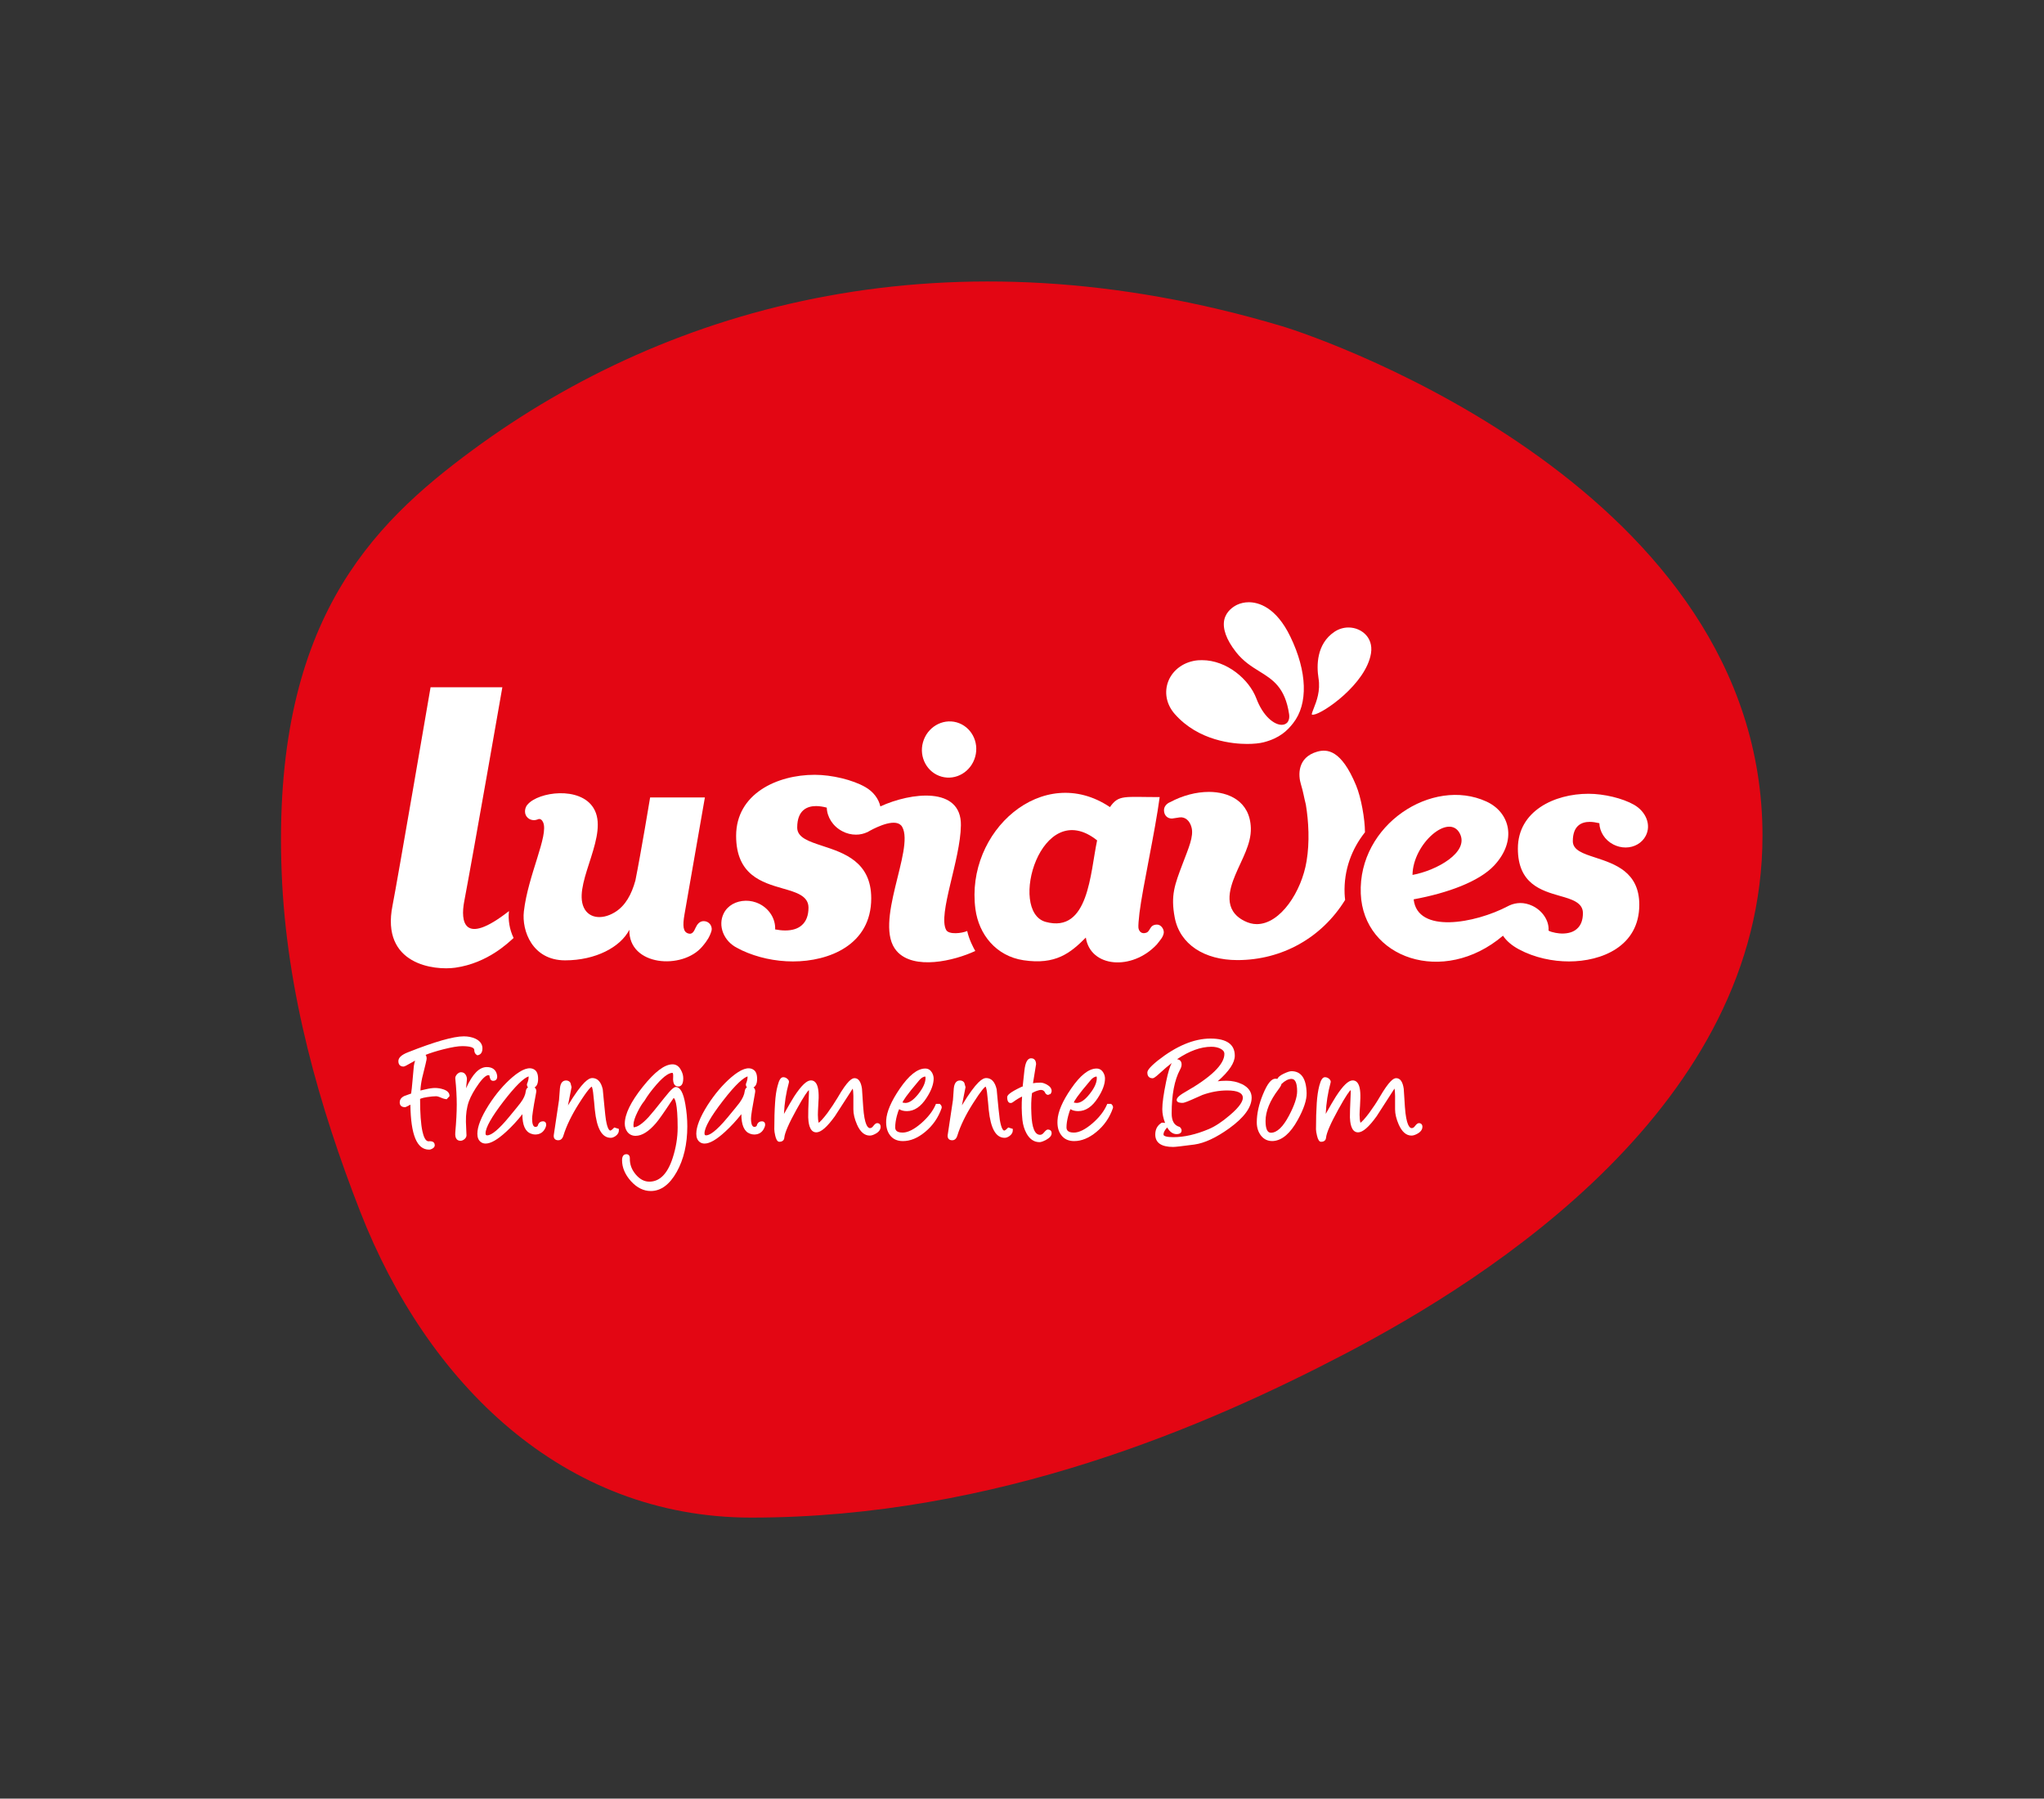
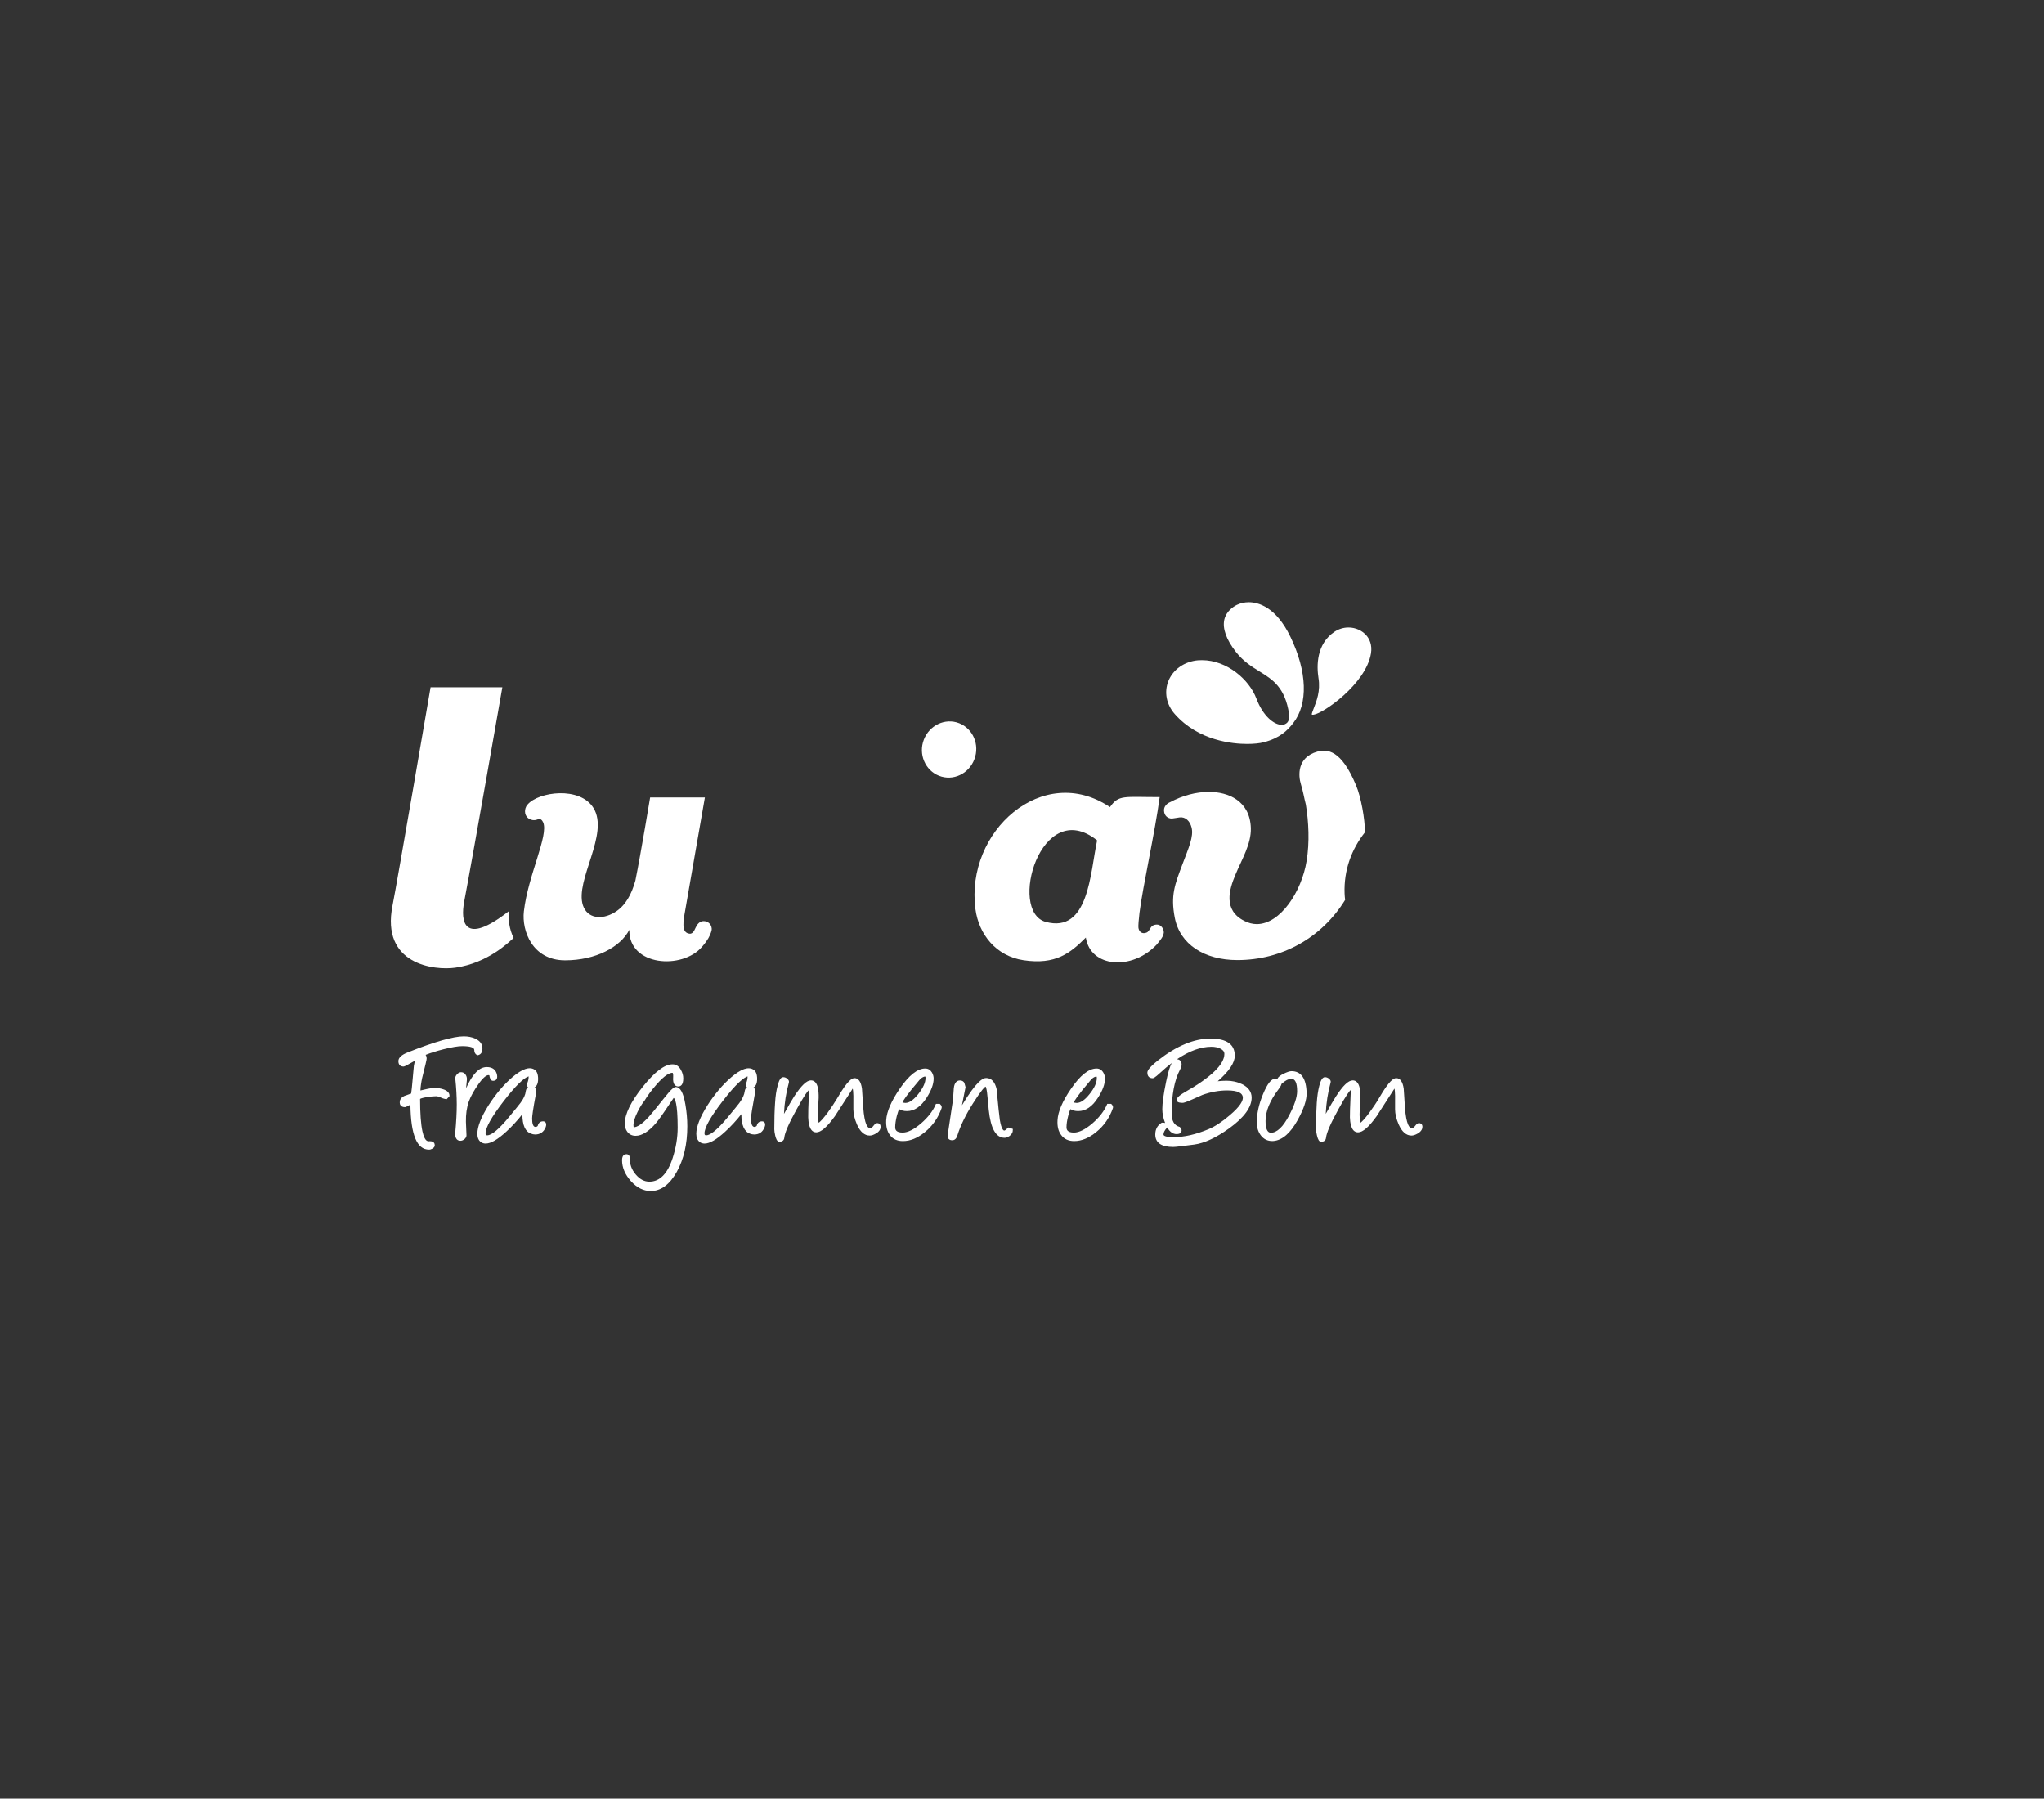
<svg xmlns="http://www.w3.org/2000/svg" xmlns:ns1="http://sodipodi.sourceforge.net/DTD/sodipodi-0.dtd" xmlns:ns2="http://www.inkscape.org/namespaces/inkscape" version="1.1" id="svg2" width="367.573" height="323.4" viewBox="0 0 367.573 323.4" ns1:docname="logo Lusiaves.ai">
  <rect x="0" y="0" width="367.573" height="323.4" fill="#333333" stroke="none" />
  <defs id="defs6">
    <clipPath clipPathUnits="userSpaceOnUse" id="clipPath16">
      <path d="M 0,242.55 H 275.68 V 0 H 0 Z" id="path14" />
    </clipPath>
  </defs>
  <ns1:namedview id="namedview4" pagecolor="#ffffff" bordercolor="#000000" borderopacity="0.25" ns2:showpageshadow="2" ns2:pageopacity="0.0" ns2:pagecheckerboard="0" ns2:deskcolor="#d1d1d1" />
  <g id="g8" ns2:groupmode="layer" ns2:label="logo Lusiaves" transform="matrix(1.333,0,0,-1.333,0,323.4)">
    <g id="g10">
      <g id="g12" clip-path="url(#clipPath16)">
        <g id="g18" transform="translate(172.859,198.639)">
-           <path d="m 0,0 c -44.722,13.313 -82.23,3.054 -109.105,-16.736 -13.777,-10.152 -27.088,-23.441 -25.754,-57.044 0.639,-16.123 5.132,-31.666 10.58,-45.645 9.011,-23.104 27.31,-41.306 52.77,-41.306 33.149,0 61.619,12.45 80.009,22.041 19.925,10.389 56.412,33.678 56.412,69.956 C 64.912,-22.391 6.34,-1.885 0,0" style="fill:#e30613;fill-opacity:1;fill-rule:nonzero;stroke:none" id="path20" />
-         </g>
+           </g>
        <g id="g22" transform="translate(59.79,95.68)">
          <path d="m 0,0 c -0.354,0.118 -0.727,0.179 -1.109,0.179 -0.342,0 -0.784,-0.065 -1.319,-0.193 -0.315,-0.084 -0.516,-0.127 -0.645,-0.15 0.02,0.494 0.098,1.062 0.232,1.688 L -2.8,1.691 c 0.072,0.298 0.21,0.869 0.421,1.71 0.129,0.54 0.147,0.677 0.147,0.74 0,0.235 -0.061,0.395 -0.144,0.501 0.634,0.256 1.448,0.512 2.421,0.76 1.116,0.279 1.961,0.42 2.512,0.42 1.053,0 1.633,-0.178 1.633,-0.507 0,-0.328 0.124,-0.565 0.37,-0.7 l 0.049,-0.027 0.055,0.01 c 0.288,0.052 0.63,0.257 0.63,0.924 0,0.396 -0.168,0.947 -0.973,1.317 C 3.866,7.041 3.346,7.143 2.775,7.143 1.382,7.143 -1.158,6.417 -4.775,4.984 -5.63,4.647 -6.046,4.258 -6.046,3.797 c 0,-0.471 0.25,-0.73 0.703,-0.73 l 0.038,0.006 c 0.136,0.032 0.326,0.122 0.561,0.266 l 0.951,0.529 C -3.854,3.668 -3.909,3.438 -3.956,3.173 -3.959,3.146 -3.973,3 -3.996,2.737 c -0.03,-0.341 -0.078,-0.89 -0.15,-1.648 -0.055,-0.685 -0.115,-1.23 -0.182,-1.665 -0.115,-0.04 -0.229,-0.08 -0.343,-0.12 -0.178,-0.062 -0.355,-0.122 -0.546,-0.194 -0.537,-0.244 -0.65,-0.609 -0.65,-0.877 0,-0.24 0.093,-0.644 0.715,-0.644 0.039,0 0.117,0 0.727,0.339 0.053,-4.08 0.877,-6.065 2.515,-6.065 0.148,0 0.301,0.046 0.453,0.136 0.263,0.148 0.318,0.326 0.318,0.447 0,0.205 -0.082,0.549 -0.632,0.549 l -0.155,-0.002 c -0.464,-0.076 -0.736,0.694 -0.877,1.343 -0.208,0.959 -0.314,2.427 -0.315,4.357 0.041,0.035 0.214,0.132 0.921,0.252 0.514,0.08 0.948,0.119 1.256,0.119 0.121,0 0.289,-0.043 0.469,-0.119 0.307,-0.146 0.597,-0.241 0.862,-0.275 l 0.079,-0.01 0.38,0.408 V -0.87 C 0.849,-0.476 0.563,-0.182 0,0" style="fill:#ffffff;fill-opacity:1;fill-rule:nonzero;stroke:none" id="path24" />
        </g>
        <g id="g26" transform="translate(64.622,96.484)">
          <path d="m 0,0 c 0.666,0.912 1.061,1.103 1.275,1.103 0.112,0 0.128,-0.04 0.137,-0.087 L 1.431,0.87 C 1.469,0.739 1.499,0.64 1.538,0.554 1.613,0.416 1.746,0.338 1.903,0.338 c 0.186,0 0.329,0.058 0.426,0.17 0.114,0.134 0.15,0.328 0.106,0.6 C 2.301,1.82 1.822,2.195 1.05,2.195 c -1.019,0 -1.937,-0.937 -2.796,-2.862 0.021,0.324 0.056,0.689 0.107,1.113 0.028,0.19 -0.007,0.395 -0.098,0.594 C -1.875,1.345 -2.105,1.5 -2.422,1.5 -2.61,1.5 -2.79,1.408 -2.976,1.215 -3.149,1.01 -3.223,0.821 -3.2,0.64 c 0.131,-1.261 0.197,-2.439 0.197,-3.497 0,-1.039 -0.066,-2.301 -0.198,-3.758 -0.035,-0.444 0.032,-0.748 0.204,-0.936 0.12,-0.13 0.287,-0.196 0.495,-0.196 0.187,0 0.362,0.071 0.538,0.216 0.182,0.158 0.274,0.333 0.274,0.526 -0.056,1.213 -0.076,1.782 -0.076,1.819 -0.02,1.008 0.11,1.922 0.386,2.718 C -1.11,-1.725 -0.646,-0.895 0,0" style="fill:#ffffff;fill-opacity:1;fill-rule:nonzero;stroke:none" id="path28" />
        </g>
        <g id="g30" transform="translate(71.233,95.949)">
          <path d="m 0,0 c -0.166,-0.105 -0.272,-0.289 -0.305,-0.542 -0.049,-0.471 -0.283,-0.989 -0.703,-1.549 -0.085,-0.136 -0.729,-0.916 -1.56,-1.924 -1.353,-1.636 -2.341,-2.464 -2.935,-2.464 -0.146,0 -0.225,0.042 -0.225,0.271 0,0.774 0.822,2.233 2.444,4.338 1.547,2.003 2.686,3.125 3.367,3.341 0,-0.018 0,-0.038 0,-0.062 C 0.088,1.151 0.022,0.857 -0.101,0.551 -0.132,0.495 -0.147,0.438 -0.147,0.373 -0.147,0.281 -0.126,0.117 0,0 m 2.029,-4.59 c -0.373,0 -0.614,-0.201 -0.721,-0.609 -0.003,-0.01 -0.03,-0.048 -0.094,-0.092 -0.108,-0.053 -0.196,-0.07 -0.279,-0.048 -0.254,0.065 -0.382,0.441 -0.382,1.12 0,0.288 0.093,1.126 0.536,3.47 0.058,0.266 0.026,0.476 -0.093,0.624 C 0.964,-0.084 0.925,-0.05 0.882,-0.02 1.143,0.131 1.361,0.456 1.361,1.121 1.361,1.759 1.2,2.171 0.87,2.38 0.199,2.817 -0.779,2.491 -2.103,1.367 -3.265,0.373 -4.345,-0.897 -5.311,-2.408 c -1.011,-1.597 -1.523,-2.895 -1.523,-3.858 0,-0.507 0.155,-0.881 0.458,-1.108 0.182,-0.141 0.401,-0.214 0.651,-0.214 0.704,0 1.618,0.527 2.795,1.609 0.781,0.719 1.509,1.506 2.169,2.352 0,-1.488 0.385,-2.349 1.17,-2.628 0.179,-0.073 0.368,-0.112 0.561,-0.112 0.667,0 1.154,0.339 1.408,0.978 0.049,0.132 0.073,0.25 0.073,0.356 0,0.272 -0.161,0.443 -0.422,0.443" style="fill:#ffffff;fill-opacity:1;fill-rule:nonzero;stroke:none" id="path32" />
        </g>
        <g id="g34" transform="translate(82.867,90.532)">
-           <path d="m 0,0 -0.067,-0.07 c -0.293,-0.315 -0.423,-0.347 -0.465,-0.347 -0.084,0 -0.372,0.103 -0.593,1.449 -0.038,0.156 -0.114,0.912 -0.219,1.961 -0.075,0.709 -0.139,1.414 -0.207,2.149 -0.227,1.01 -0.705,1.524 -1.42,1.524 -0.448,0 -1.272,-0.395 -3.276,-3.695 L -5.76,5.435 -5.768,5.47 C -5.784,5.529 -5.798,5.592 -5.813,5.652 -5.838,5.76 -5.864,5.868 -5.909,6.012 -5.987,6.158 -6.154,6.336 -6.508,6.336 -6.84,6.336 -7.252,6.151 -7.33,5.271 -7.38,4.661 -7.417,4.163 -7.444,3.795 L -7.45,3.709 c -0.49,-3.219 -0.703,-4.642 -0.712,-4.756 -0.02,-0.216 0.024,-0.384 0.132,-0.502 0.108,-0.118 0.271,-0.177 0.485,-0.177 0.232,0 0.54,0.115 0.693,0.651 0.401,1.299 1.105,2.751 2.094,4.31 1.226,1.936 1.618,2.231 1.718,2.275 0.032,-0.048 0.112,-0.216 0.186,-0.771 0.107,-0.962 0.186,-1.754 0.234,-2.356 0.264,-2.545 0.966,-3.78 2.15,-3.78 0.196,0 0.412,0.08 0.643,0.237 0.318,0.222 0.47,0.51 0.452,0.859 l -0.007,0.107 z" style="fill:#ffffff;fill-opacity:1;fill-rule:nonzero;stroke:none" id="path36" />
-         </g>
+           </g>
        <g id="g38" transform="translate(91.167,95.986)">
          <path d="m 0,0 c -0.206,0 -0.537,-0.179 -1.555,-1.473 -1.036,-1.312 -1.792,-2.233 -2.129,-2.598 -0.826,-0.887 -1.495,-1.344 -1.989,-1.358 -0.013,0.029 -0.038,0.111 -0.038,0.321 0,0.42 0.188,1.01 0.557,1.755 0.319,0.642 0.62,1.128 0.936,1.506 0.388,0.66 0.919,1.378 1.623,2.189 1.138,1.302 1.79,1.572 2.137,1.572 0.019,0 0.026,-0.005 0.034,-0.012 0.022,-0.025 0.093,-0.131 0.072,-0.526 -0.044,-0.536 0.028,-0.898 0.22,-1.106 0.118,-0.13 0.277,-0.195 0.471,-0.195 0.306,0 0.67,0.191 0.67,1.095 0,0.385 -0.103,0.755 -0.313,1.126 -0.266,0.509 -0.647,0.768 -1.132,0.768 -1.069,0 -2.387,-0.994 -4.029,-3.043 -1.602,-2.008 -2.415,-3.678 -2.415,-4.959 0,-0.423 0.114,-0.794 0.339,-1.099 0.273,-0.361 0.65,-0.544 1.121,-0.544 0.85,0 1.776,0.58 2.752,1.721 0.363,0.422 1.02,1.348 1.948,2.756 0.259,0.395 0.38,0.563 0.435,0.633 0.159,-0.087 0.537,-0.65 0.537,-3.996 0,-1.356 -0.229,-2.743 -0.679,-4.121 -0.686,-2.106 -1.74,-3.173 -3.135,-3.173 -0.682,0 -1.283,0.316 -1.838,0.965 -0.558,0.657 -0.82,1.374 -0.799,2.198 0,0.338 -0.175,0.54 -0.47,0.54 -0.216,0 -0.58,-0.105 -0.58,-0.808 0,-0.987 0.402,-1.935 1.194,-2.822 0.802,-0.887 1.703,-1.337 2.681,-1.337 1.362,0 2.539,0.866 3.498,2.573 0.948,1.688 1.43,3.757 1.43,6.147 0,0.975 -0.089,1.97 -0.261,2.961 C 1.023,-0.767 0.6,0 0,0" style="fill:#ffffff;fill-opacity:1;fill-rule:nonzero;stroke:none" id="path40" />
        </g>
        <g id="g42" transform="translate(100.769,95.95)">
          <path d="m 0,0 c -0.167,-0.103 -0.271,-0.288 -0.303,-0.541 -0.052,-0.458 -0.287,-0.978 -0.704,-1.551 -0.086,-0.136 -0.77,-0.966 -1.562,-1.924 -1.679,-2.037 -2.523,-2.464 -2.935,-2.464 -0.142,0 -0.224,0.043 -0.224,0.271 0,0.776 0.824,2.235 2.449,4.34 1.87,2.436 2.863,3.175 3.361,3.337 C 0.083,1.45 0.083,1.432 0.083,1.408 0.087,1.164 0.022,0.868 -0.11,0.532 -0.135,0.477 -0.146,0.425 -0.146,0.372 -0.146,0.28 -0.125,0.118 0,0 M 2.023,-4.591 C 1.766,-4.591 1.435,-4.694 1.318,-5.185 1.317,-5.188 1.305,-5.232 1.203,-5.293 1.109,-5.343 1.017,-5.36 0.937,-5.34 c -0.324,0.084 -0.392,0.654 -0.392,1.12 0,0.385 0.169,1.458 0.545,3.472 0.055,0.268 0.021,0.477 -0.099,0.624 -0.031,0.039 -0.067,0.071 -0.108,0.1 0.265,0.15 0.488,0.474 0.488,1.144 0,0.638 -0.165,1.05 -0.502,1.257 -0.667,0.436 -1.642,0.115 -2.971,-1.011 -1.159,-0.994 -2.239,-2.264 -3.211,-3.775 -1.01,-1.597 -1.522,-2.895 -1.522,-3.858 0,-0.502 0.154,-0.875 0.457,-1.108 0.18,-0.14 0.407,-0.214 0.656,-0.214 0.701,0 1.614,0.527 2.791,1.61 0.772,0.71 1.502,1.5 2.175,2.354 v -0.003 c 0,-1.466 0.392,-2.351 1.16,-2.628 0.186,-0.073 0.378,-0.112 0.571,-0.112 0.671,0 1.141,0.328 1.399,0.975 0.056,0.147 0.082,0.26 0.082,0.359 0,0.272 -0.165,0.443 -0.433,0.443" style="fill:#ffffff;fill-opacity:1;fill-rule:nonzero;stroke:none" id="path44" />
        </g>
        <g id="g46" transform="translate(118.337,91.116)">
          <path d="m 0,0 c -0.162,0 -0.323,-0.12 -0.541,-0.408 -0.127,-0.176 -0.271,-0.265 -0.44,-0.265 h -0.001 c -0.265,0.005 -0.735,0.385 -0.905,2.862 l -0.097,1.448 c -0.028,0.401 -0.05,0.734 -0.067,1.005 -0.134,0.943 -0.472,1.424 -1.005,1.424 -0.326,0 -0.918,-0.272 -2.28,-2.627 C -5.755,2.742 -6.218,2.043 -6.708,1.37 -7.339,0.537 -7.693,0.183 -7.892,0.046 c -0.072,0.268 -0.109,0.632 -0.109,1.08 0,0.299 0.021,0.688 0.05,1.208 l 0.021,0.423 c 0.015,0.312 0.025,0.524 0.035,0.644 0.02,1.089 -0.131,1.785 -0.464,2.123 -0.157,0.161 -0.351,0.241 -0.578,0.241 -0.572,0 -1.292,-0.688 -2.265,-2.169 -0.269,-0.419 -0.729,-1.211 -1.372,-2.355 0.061,1.449 0.284,2.87 0.664,4.236 0.048,0.175 -0.025,0.343 -0.21,0.5 -0.158,0.145 -0.348,0.219 -0.55,0.219 -0.325,0 -0.559,-0.352 -0.758,-1.14 -0.178,-0.631 -0.292,-1.401 -0.348,-2.351 -0.07,-0.988 -0.103,-2.144 -0.103,-3.535 0,-0.203 0.044,-0.506 0.124,-0.851 0.085,-0.356 0.234,-0.834 0.559,-0.834 0.397,0 0.64,0.202 0.667,0.553 0.059,0.651 0.61,1.922 1.638,3.778 1.083,1.965 1.515,2.507 1.677,2.644 0.009,-0.07 0.016,-0.196 0.008,-0.415 -0.08,-1.734 -0.115,-2.897 -0.098,-3.269 0.023,-0.5 0.092,-2.019 1.09,-2.019 0.631,0 1.45,0.709 2.505,2.171 0.093,0.136 0.701,1.078 1.972,3.05 0.226,0.365 0.358,0.566 0.434,0.678 C -3.281,4.578 -3.256,4.453 -3.239,4.25 -3.209,3.915 -3.2,3.464 -3.212,2.943 V 1.86 c 0,-0.622 0.16,-1.291 0.487,-2.048 0.434,-0.991 1.014,-1.491 1.725,-1.491 0.234,0 0.51,0.09 0.818,0.268 0.429,0.242 0.645,0.551 0.645,0.917 C 0.463,-0.185 0.29,0 0,0" style="fill:#ffffff;fill-opacity:1;fill-rule:nonzero;stroke:none" id="path48" />
        </g>
        <g id="g50" transform="translate(124.729,97.393)">
          <path d="m 0,0 c 0.023,0.006 0.044,0.008 0.061,0.008 0.017,0 0.068,0 0.068,-0.198 0,-0.623 -0.318,-1.331 -0.974,-2.163 -0.647,-0.808 -1.215,-1.201 -1.738,-1.201 l -0.032,0.002 c -0.207,0.016 -0.311,0.04 -0.36,0.057 0.059,0.203 0.433,0.862 2.278,3.026 C -0.474,-0.212 -0.247,-0.059 0,0 M 2.094,-3.716 2.049,-3.679 H 1.537 L 1.497,-3.773 C 1.128,-4.644 0.468,-5.496 -0.464,-6.307 -1.423,-7.133 -2.26,-7.552 -2.953,-7.552 c -0.902,0 -1.007,0.408 -1.007,0.717 0,0.439 0.075,0.953 0.222,1.536 0.138,0.521 0.243,0.779 0.313,0.909 0.261,-0.174 0.62,-0.267 1.044,-0.267 1,0 1.892,0.603 2.65,1.788 0.635,0.971 0.958,1.847 0.958,2.602 0,0.271 -0.074,0.541 -0.223,0.809 -0.222,0.366 -0.521,0.546 -0.911,0.546 -1.053,0 -2.213,-0.922 -3.449,-2.736 -1.142,-1.669 -1.754,-3.096 -1.82,-4.239 -0.045,-0.832 0.126,-1.508 0.504,-2.006 0.396,-0.536 0.984,-0.806 1.749,-0.806 1.007,0 1.987,0.402 2.995,1.232 1.031,0.849 1.779,1.925 2.225,3.201 0.04,0.134 0.038,0.336 -0.203,0.55" style="fill:#ffffff;fill-opacity:1;fill-rule:nonzero;stroke:none" id="path52" />
        </g>
        <g id="g54" transform="translate(136.017,90.532)">
          <path d="m 0,0 -0.067,-0.07 c -0.309,-0.323 -0.437,-0.347 -0.469,-0.347 -0.106,0 -0.378,0.141 -0.599,1.443 -0.024,0.125 -0.075,0.59 -0.16,1.361 l -0.152,1.544 c -0.035,0.394 -0.071,0.791 -0.112,1.211 -0.23,1.01 -0.708,1.524 -1.42,1.524 -0.451,0 -1.275,-0.394 -3.267,-3.681 l 0.487,2.452 -0.011,0.037 c -0.02,0.07 -0.04,0.142 -0.059,0.217 -0.025,0.095 -0.05,0.191 -0.09,0.319 -0.076,0.148 -0.241,0.326 -0.598,0.326 -0.33,0 -0.741,-0.185 -0.826,-1.065 C -7.375,4.857 -7.401,4.495 -7.421,4.19 L -7.456,3.709 c -0.507,-3.308 -0.708,-4.642 -0.716,-4.759 -0.016,-0.217 0.03,-0.387 0.139,-0.503 0.106,-0.114 0.266,-0.173 0.476,-0.173 0.334,0 0.569,0.219 0.697,0.648 0.408,1.315 1.113,2.766 2.096,4.313 1.198,1.893 1.595,2.223 1.713,2.273 0.033,-0.054 0.113,-0.231 0.188,-0.769 0.11,-0.988 0.187,-1.78 0.231,-2.356 0.264,-2.545 0.968,-3.78 2.153,-3.78 0.198,0 0.413,0.08 0.641,0.237 0.315,0.218 0.469,0.506 0.457,0.855 l -0.003,0.111 z" style="fill:#ffffff;fill-opacity:1;fill-rule:nonzero;stroke:none" id="path56" />
        </g>
        <g id="g58" transform="translate(141.616,95.008)">
-           <path d="M 0,0 C 0.009,0.006 0.027,0.011 0.053,0.021 L 0.108,0.043 0.137,0.094 C 0.171,0.158 0.185,0.18 0.185,0.182 l 0.022,0.055 c 0.032,0.059 0.049,0.127 0.049,0.2 0,0.345 -0.22,0.639 -0.655,0.877 -0.327,0.174 -0.604,0.258 -0.845,0.258 -0.394,0 -0.729,-0.026 -1.015,-0.08 l 0.419,2.586 c -0.029,0.678 -0.433,0.779 -0.671,0.779 -0.485,0 -0.781,-0.54 -0.906,-1.65 C -3.522,2.274 -3.604,1.546 -3.652,1.041 -3.687,1.034 -3.72,1.026 -3.753,1.021 L -3.796,1.007 C -5.508,0.2 -5.739,-0.156 -5.739,-0.398 c 0,-0.68 0.291,-0.781 0.465,-0.781 0.106,0 0.213,0.04 0.305,0.115 0.478,0.353 0.887,0.602 1.238,0.759 -0.079,-1.026 -0.064,-2.084 0.044,-3.146 0.073,-0.673 0.257,-1.283 0.547,-1.815 0.43,-0.789 1.022,-1.19 1.76,-1.19 0.204,0 0.493,0.102 0.891,0.311 0.501,0.272 0.745,0.565 0.745,0.899 0,0.31 -0.188,0.488 -0.516,0.488 -0.133,0 -0.271,-0.106 -0.531,-0.411 -0.16,-0.201 -0.327,-0.298 -0.513,-0.298 -0.709,0 -1.101,0.944 -1.17,2.81 -0.051,1.054 -0.027,1.963 0.072,2.707 0.004,0.042 0.007,0.078 0.009,0.108 0.284,0.17 0.571,0.293 0.862,0.366 0.45,0.15 0.772,0.038 0.942,-0.379 l 0.027,-0.043 c 0.102,-0.113 0.207,-0.174 0.302,-0.174 0.064,0 0.156,0.006 0.239,0.057 l -0.045,0.075 0.009,0.044 z" style="fill:#ffffff;fill-opacity:1;fill-rule:nonzero;stroke:none" id="path60" />
-         </g>
+           </g>
        <g id="g62" transform="translate(147.844,97.393)">
          <path d="m 0,0 c 0.022,0.006 0.043,0.008 0.059,0.008 0.054,0 0.065,-0.108 0.065,-0.198 0,-0.635 -0.318,-1.342 -0.974,-2.164 -0.629,-0.795 -1.213,-1.2 -1.737,-1.2 l -0.031,0.002 c -0.208,0.016 -0.311,0.04 -0.36,0.057 0.058,0.203 0.432,0.864 2.28,3.028 C -0.483,-0.212 -0.258,-0.061 0,0 M 2.054,-3.679 H 1.533 l -0.04,-0.094 c -0.372,-0.875 -1.031,-1.729 -1.96,-2.534 -0.963,-0.826 -1.804,-1.245 -2.499,-1.245 -0.896,0 -1.001,0.408 -1.001,0.717 0,0.435 0.077,0.949 0.23,1.537 0.131,0.523 0.238,0.78 0.307,0.906 0.267,-0.176 0.619,-0.265 1.049,-0.265 1.001,0 1.893,0.603 2.647,1.788 0.635,0.971 0.959,1.847 0.959,2.602 0,0.288 -0.075,0.553 -0.227,0.807 -0.215,0.362 -0.521,0.548 -0.909,0.548 -1.052,0 -2.211,-0.92 -3.448,-2.734 -1.147,-1.662 -1.759,-3.089 -1.82,-4.24 -0.049,-0.846 0.116,-1.503 0.503,-2.007 0.397,-0.536 0.985,-0.806 1.742,-0.806 0.999,0 2.008,0.414 2.997,1.232 1.031,0.842 1.78,1.917 2.224,3.196 0.047,0.127 0.051,0.329 -0.188,0.551 z" style="fill:#ffffff;fill-opacity:1;fill-rule:nonzero;stroke:none" id="path64" />
        </g>
        <g id="g66" transform="translate(163.426,101.418)">
          <path d="m 0,0 c 0.467,0 0.876,-0.086 1.217,-0.258 0.36,-0.18 0.534,-0.411 0.534,-0.711 0,-1.412 -1.794,-3.147 -5.333,-5.161 -0.985,-0.56 -1.101,-0.87 -1.101,-1.053 0,-0.385 0.601,-0.385 0.798,-0.385 0.067,0 0.274,0 1.317,0.467 0.807,0.356 1.324,0.584 1.366,0.605 1.121,0.401 2.242,0.603 3.329,0.603 1.403,0 2.115,-0.336 2.115,-0.997 0,-0.391 -0.306,-1.119 -1.769,-2.352 -1.033,-0.884 -1.988,-1.512 -2.839,-1.868 -1.74,-0.729 -3.302,-1.084 -4.778,-1.084 -0.839,0 -1.321,0.13 -1.321,0.358 0,0.26 0.152,0.564 0.455,0.9 l 0.046,0.052 c 0.346,-0.594 0.766,-0.898 1.26,-0.898 0.595,0 0.684,0.308 0.684,0.492 0,0.154 -0.075,0.301 -0.228,0.45 l -0.028,0.027 -0.037,0.009 c -0.706,0.203 -1.048,0.795 -1.048,1.813 0,2.512 0.376,4.488 1.115,5.875 0.148,0.262 0.226,0.506 0.226,0.704 0,0.439 -0.22,0.691 -0.621,0.729 C -2.993,-0.567 -1.438,0 0,0 m 4.131,-5.044 c -0.645,0.306 -1.343,0.461 -2.082,0.461 -0.404,0 -0.806,-0.024 -1.198,-0.071 1.549,1.361 2.304,2.495 2.304,3.45 0,1.534 -1.103,2.31 -3.279,2.31 -2.216,0 -4.603,-0.994 -7.095,-2.955 -1.258,-1.014 -1.421,-1.41 -1.421,-1.638 0,-0.489 0.252,-0.759 0.707,-0.759 0.086,0 0.244,0 1.068,0.77 0.511,0.475 1.012,0.899 1.508,1.276 -0.229,-0.427 -0.482,-1.187 -0.755,-2.526 -0.34,-1.64 -0.513,-2.882 -0.513,-3.685 0,-0.603 0.126,-1.218 0.378,-1.87 -0.083,0.031 -0.205,0.043 -0.399,0.043 H -6.69 l -0.038,-0.024 c -0.56,-0.343 -0.845,-0.874 -0.845,-1.574 0,-1.112 0.812,-1.677 2.416,-1.677 0.284,0 1.22,0.107 2.863,0.325 1.36,0.187 2.948,0.926 4.719,2.201 1.993,1.445 3.004,2.83 3.004,4.121 0,0.782 -0.437,1.397 -1.298,1.822" style="fill:#ffffff;fill-opacity:1;fill-rule:nonzero;stroke:none" id="path68" />
        </g>
        <g id="g70" transform="translate(172.87,96.388)">
          <path d="m 0,0 v 0 c 0.485,0.461 0.944,0.696 1.362,0.696 0.503,0 0.759,-0.562 0.759,-1.672 0,-0.804 -0.368,-1.905 -1.092,-3.273 -0.809,-1.539 -1.632,-2.319 -2.445,-2.319 -0.48,0 -0.723,0.531 -0.723,1.585 0,1.308 0.585,2.743 1.739,4.261 C -0.07,-0.285 -0.007,-0.107 0,0 M 1.362,1.735 C 1.132,1.735 0.784,1.623 0.301,1.392 -0.162,1.169 -0.439,0.94 -0.543,0.698 c -0.079,0.017 -0.165,0.025 -0.261,0.025 -0.556,0 -1.092,-0.668 -1.681,-2.103 -0.555,-1.339 -0.837,-2.615 -0.837,-3.791 0,-0.701 0.193,-1.303 0.573,-1.789 0.381,-0.482 0.887,-0.728 1.505,-0.728 h 10e-4 c 0.057,0 0.118,10e-4 0.183,0.007 1.18,0.105 2.274,1.052 3.247,2.815 0.831,1.493 1.239,2.721 1.215,3.648 -0.045,1.959 -0.731,2.953 -2.04,2.953" style="fill:#ffffff;fill-opacity:1;fill-rule:nonzero;stroke:none" id="path72" />
        </g>
        <g id="g74" transform="translate(191.415,91.116)">
          <path d="m 0,0 c -0.157,0 -0.321,-0.126 -0.532,-0.406 -0.132,-0.18 -0.275,-0.267 -0.446,-0.267 -0.264,0.005 -0.733,0.385 -0.906,2.861 -0.04,0.651 -0.076,1.201 -0.105,1.65 -0.022,0.311 -0.04,0.576 -0.054,0.806 -0.138,0.944 -0.478,1.422 -1.011,1.422 -0.35,0 -0.925,-0.299 -2.279,-2.627 C -5.688,2.829 -6.15,2.131 -6.706,1.368 -7.344,0.52 -7.696,0.178 -7.885,0.046 -7.96,0.325 -8,0.692 -8,1.126 c 0,0.249 0.02,0.564 0.045,0.962 l 0.016,0.244 c 0.029,0.529 0.045,0.9 0.046,1.069 0.026,1.088 -0.124,1.785 -0.459,2.123 -0.154,0.161 -0.346,0.241 -0.573,0.241 -0.582,0 -1.304,-0.688 -2.265,-2.169 -0.289,-0.448 -0.771,-1.273 -1.375,-2.35 0.063,1.442 0.284,2.861 0.658,4.225 0.053,0.171 -0.013,0.341 -0.202,0.509 -0.174,0.145 -0.358,0.216 -0.559,0.216 -0.319,0 -0.555,-0.352 -0.762,-1.142 -0.171,-0.653 -0.289,-1.443 -0.347,-2.349 -0.068,-0.986 -0.102,-2.175 -0.102,-3.535 0,-0.187 0.045,-0.473 0.134,-0.851 0.135,-0.57 0.309,-0.834 0.549,-0.834 0.545,0 0.655,0.348 0.673,0.552 0.067,0.662 0.62,1.933 1.639,3.779 1.098,1.996 1.527,2.514 1.679,2.646 0.009,-0.068 0.017,-0.194 0.008,-0.417 -0.081,-1.776 -0.116,-2.905 -0.105,-3.269 0.023,-0.5 0.091,-2.019 1.098,-2.019 0.633,0 1.45,0.709 2.504,2.171 0.098,0.14 0.738,1.136 1.967,3.05 0.216,0.349 0.357,0.562 0.44,0.682 0.02,-0.073 0.042,-0.2 0.059,-0.41 0.028,-0.331 0.037,-0.784 0.024,-1.307 V 1.86 c 0,-0.614 0.165,-1.303 0.492,-2.05 0.441,-0.989 1.02,-1.489 1.719,-1.489 0.237,0 0.516,0.09 0.828,0.268 0.536,0.305 0.649,0.667 0.649,0.917 C 0.478,-0.185 0.3,0 0,0" style="fill:#ffffff;fill-opacity:1;fill-rule:nonzero;stroke:none" id="path76" />
        </g>
        <g id="g78" transform="translate(68.661,119.679)">
          <path d="M 0,0 C 0.008,0.02 0.008,0.036 0.01,0.046 -6.234,-4.84 -6.505,-1.22 -6.047,1.269 -4.687,8.47 -0.891,30.23 -0.891,30.23 h -9.683 c 0,0 -4.524,-26.399 -5.132,-29.437 -1.601,-7.981 5.646,-8.791 8.474,-8.388 4.384,0.624 7.181,3.406 7.858,4.008 C 0.057,-2.415 -0.126,-1.095 0,0" style="fill:#ffffff;fill-opacity:1;fill-rule:nonzero;stroke:none" id="path80" />
        </g>
        <g id="g82" transform="translate(127.03,137.849)">
          <path d="M 0,0 C 1.944,-0.54 3.971,0.663 4.531,2.688 5.094,4.711 3.966,6.781 2.018,7.33 0.071,7.861 -1.954,6.656 -2.518,4.63 -3.077,2.621 -1.946,0.54 0,0" style="fill:#ffffff;fill-opacity:1;fill-rule:nonzero;stroke:none" id="path84" />
        </g>
        <g id="g86" transform="translate(127.642,117.176)">
-           <path d="m 0,0 c -1.144,2.114 1.929,9.452 1.99,14.113 0.08,5.291 -6.757,4.445 -10.867,2.547 -0.226,1.03 -0.946,1.993 -2.022,2.606 -1.707,0.983 -4.532,1.659 -6.84,1.659 -5.102,0 -10.595,-2.576 -10.595,-8.232 0,-5.289 3.502,-6.297 6.318,-7.106 1.773,-0.506 3.445,-0.986 3.445,-2.576 0,-1.058 -0.309,-1.863 -0.919,-2.387 -0.521,-0.46 -1.271,-0.695 -2.216,-0.695 -0.434,0 -0.892,0.051 -1.365,0.142 0.068,1.364 -0.733,2.752 -2.14,3.452 -0.574,0.281 -1.206,0.425 -1.83,0.416 -1.303,-0.027 -2.428,-0.631 -2.968,-1.71 -0.824,-1.655 -0.008,-3.751 1.831,-4.662 0.217,-0.107 0.385,-0.205 0.647,-0.332 2.048,-0.951 4.451,-1.484 6.867,-1.484 4.862,0 10.556,2.228 10.556,8.513 0,4.924 -3.661,6.119 -6.603,7.079 -1.811,0.598 -3.383,1.109 -3.383,2.463 0,2.397 1.382,2.902 2.546,2.902 0.444,0 0.94,-0.078 1.442,-0.211 0.039,-1.261 0.808,-2.516 2.1,-3.184 0.572,-0.306 1.21,-0.461 1.844,-0.461 0.546,0 1.063,0.123 1.526,0.339 -0.001,-0.001 -0.007,-0.014 -0.007,-0.014 0,0 0.045,0.028 0.112,0.066 0.09,0.046 0.178,0.094 0.263,0.148 0.982,0.535 3.614,1.805 4.342,0.5 C -4.234,10.857 -9.899,0.851 -6.679,-2.841 -4.38,-5.48 1.105,-4.16 3.93,-2.837 3.698,-2.443 3.079,-1.28 2.84,-0.143 2.107,-0.467 0.352,-0.662 0,0" style="fill:#ffffff;fill-opacity:1;fill-rule:nonzero;stroke:none" id="path88" />
-         </g>
+           </g>
        <g id="g90" transform="translate(141.07,118.26)">
          <path d="M 0,0 C -5.11,1.397 -0.651,17.049 6.938,10.996 5.999,6.605 5.816,-1.583 0,0 m 15.003,-0.363 c -1.02,-0.021 -0.844,-0.897 -1.438,-1.097 -0.632,-0.22 -1.01,0.192 -1.057,0.702 -0.022,0.273 0.031,1.015 0.145,1.979 0.442,3.532 2.101,10.914 2.725,15.614 -4.829,0 -5.524,0.346 -6.71,-1.35 -9.047,6.085 -19.546,-3.276 -18.147,-13.761 0.456,-3.412 2.782,-6.337 6.485,-6.895 4.339,-0.65 6.325,0.966 8.409,3.057 0.62,-4.039 6.215,-4.514 9.572,-0.935 0.27,0.33 0.435,0.548 0.619,0.799 0.181,0.256 0.317,0.596 0.328,0.818 0.019,0.503 -0.398,1.08 -0.931,1.069" style="fill:#ffffff;fill-opacity:1;fill-rule:nonzero;stroke:none" id="path92" />
        </g>
        <g id="g94" transform="translate(94.84,118.359)">
          <path d="m 0,0 c -0.489,-0.047 -0.785,-0.43 -0.984,-0.855 -0.255,-0.586 -0.49,-0.97 -1.015,-0.802 -0.68,0.204 -0.775,0.992 -0.495,2.593 0.684,3.922 2.748,15.753 2.748,15.753 h -7.387 c 0,0 -1.225,-7.416 -1.988,-11.206 -0.514,-1.854 -1.332,-3.41 -2.787,-4.29 -1.791,-1.085 -3.713,-0.815 -4.294,0.953 -1.1,3.37 3.591,9.616 1.43,13.115 -1.827,2.964 -7.416,2.197 -8.887,0.48 -0.305,-0.324 -0.354,-0.723 -0.354,-0.954 0,-0.691 0.589,-1.227 1.333,-1.157 0.123,0.015 0.234,0.047 0.355,0.086 0.389,0.209 0.644,-0.126 0.758,-0.387 0.772,-1.758 -2.035,-7.113 -2.599,-12.01 -0.302,-2.617 1.15,-6.604 5.557,-6.604 4.135,0 7.48,1.791 8.671,4.123 -0.096,-4.916 7.155,-5.424 9.825,-2.278 0.818,0.952 1.003,1.434 1.166,1.852 0.076,0.189 0.137,0.389 0.121,0.603 C 1.122,-0.373 0.604,0.049 0,0" style="fill:#ffffff;fill-opacity:1;fill-rule:nonzero;stroke:none" id="path96" />
        </g>
        <g id="g98" transform="translate(196.946,130.172)">
-           <path d="M 0,0 C 1.293,-2.528 -3.163,-4.989 -6.39,-5.576 -6.338,-1.353 -1.455,2.845 0,0 M 23.497,3.886 C 21.958,4.769 19.423,5.37 17.35,5.37 c -4.587,0 -9.525,-2.312 -9.525,-7.391 0,-4.754 3.146,-5.659 5.674,-6.387 1.596,-0.448 3.101,-0.893 3.101,-2.316 0,-0.95 -0.274,-1.673 -0.824,-2.138 -0.471,-0.42 -1.145,-0.622 -1.992,-0.622 -0.389,0 -1.353,0.123 -1.822,0.394 0.104,1.319 -0.81,2.693 -2.176,3.343 C 9.269,-9.501 8.693,-9.363 8.143,-9.365 7.626,-9.375 7.13,-9.486 6.697,-9.688 v 0.003 C 6.675,-9.697 6.649,-9.708 6.626,-9.721 6.581,-9.743 6.536,-9.764 6.492,-9.788 c -4.486,-2.356 -12.229,-3.734 -12.726,0.92 4.552,0.836 8.834,2.389 10.87,4.574 3.109,3.345 2.144,7.156 -1.06,8.62 -7.296,3.34 -17.319,-3.129 -16.945,-12.427 0.348,-8.707 11.137,-12.503 19.186,-5.673 0.459,-0.689 1.176,-1.318 2.146,-1.837 2.128,-1.144 4.585,-1.634 6.752,-1.634 4.371,0 9.49,2.002 9.49,7.65 0,4.423 -3.3,5.498 -5.941,6.364 -1.629,0.53 -3.027,0.987 -3.027,2.208 0,2.152 1.236,2.602 2.279,2.602 0.397,0 0.838,-0.069 1.3,-0.178 0.041,-1.142 0.722,-2.264 1.884,-2.869 0.518,-0.267 1.088,-0.408 1.658,-0.408 1.173,0 2.216,0.607 2.716,1.571 0.777,1.491 0.026,3.271 -1.577,4.191" style="fill:#ffffff;fill-opacity:1;fill-rule:nonzero;stroke:none" id="path100" />
-         </g>
+           </g>
        <g id="g102" transform="translate(168.242,142.265)">
          <path d="m 0,0 c 0.88,0 1.703,0.08 2.265,0.231 2.144,0.56 3.169,1.575 3.949,2.573 2.043,2.595 1.903,6.945 -0.368,11.642 -1.95,4.057 -4.364,4.667 -5.621,4.667 -0.566,0 -1.117,-0.127 -1.591,-0.351 C -1.874,18.511 -2.8,17.911 -3.072,16.776 -3.344,15.567 -2.803,14.064 -1.514,12.414 -0.5,11.121 0.608,10.44 1.681,9.776 3.454,8.675 5.13,7.634 5.667,4.013 5.752,3.418 5.58,3.08 5.434,2.9 5.242,2.69 4.978,2.578 4.668,2.578 c -1.002,0 -2.503,1.12 -3.428,3.574 -0.957,2.53 -3.963,5.147 -7.325,5.147 -0.182,0 -0.359,-0.005 -0.541,-0.016 -1.827,-0.162 -3.36,-1.229 -3.993,-2.796 -0.597,-1.495 -0.279,-3.16 0.864,-4.455 C -6.548,0.391 -1.87,0 0,0" style="fill:#ffffff;fill-opacity:1;fill-rule:nonzero;stroke:none" id="path104" />
        </g>
        <g id="g106" transform="translate(177.227,146.218)">
          <path d="M 0,0 C 1.271,0.152 7.045,4.133 7.726,8.252 7.919,9.43 7.501,10.222 7.111,10.678 6.534,11.351 5.636,11.753 4.696,11.753 4.019,11.753 3.363,11.55 2.794,11.17 0.33,9.501 0.395,6.541 0.646,4.924 0.932,3.194 0.376,1.792 0.009,0.861 -0.127,0.519 -0.29,0.102 -0.255,0.01 c 0,0 0.026,-0.022 0.126,-0.022 0.037,0 0.077,0.001 0.129,0.012" style="fill:#ffffff;fill-opacity:1;fill-rule:nonzero;stroke:none" id="path108" />
        </g>
        <g id="g110" transform="translate(184.143,130.348)">
          <path d="m 0,0 c -0.004,1.812 -0.527,4.725 -1.199,6.324 -2.003,4.834 -3.916,4.919 -5.233,4.552 C -9.181,10.096 -9,7.632 -8.639,6.467 -8.32,5.436 -8.232,4.727 -7.976,3.74 c 0.378,-2.287 0.527,-5.072 0.1,-7.623 -0.667,-4.106 -3.533,-8.505 -6.72,-8.505 -0.573,0 -1.126,0.155 -1.663,0.423 -2.929,1.464 -2.032,4.285 -1.235,6.204 0.886,2.131 2.159,4.174 2.098,6.321 -0.108,3.7 -3.068,4.887 -5.645,4.887 -1.728,0 -3.571,-0.487 -5.228,-1.376 0,0 -0.899,-0.305 -0.839,-1.192 0.039,-0.624 0.479,-1.026 1.051,-1.026 0.023,0 0.049,0.008 0.08,0.008 0.149,0.008 0.811,0.127 0.982,0.148 0.767,0.091 1.374,-0.472 1.601,-1.362 0.314,-1.201 -0.402,-2.772 -1.211,-4.915 -1.062,-2.806 -1.624,-4.237 -1.062,-7.214 0.685,-3.647 4.014,-5.758 8.457,-5.758 5.992,0 11.372,2.991 14.535,8.117 -0.035,0.273 -0.06,0.555 -0.072,0.846 C -2.871,-5.093 -1.785,-2.241 0,0" style="fill:#ffffff;fill-opacity:1;fill-rule:nonzero;stroke:none" id="path112" />
        </g>
      </g>
    </g>
  </g>
</svg>